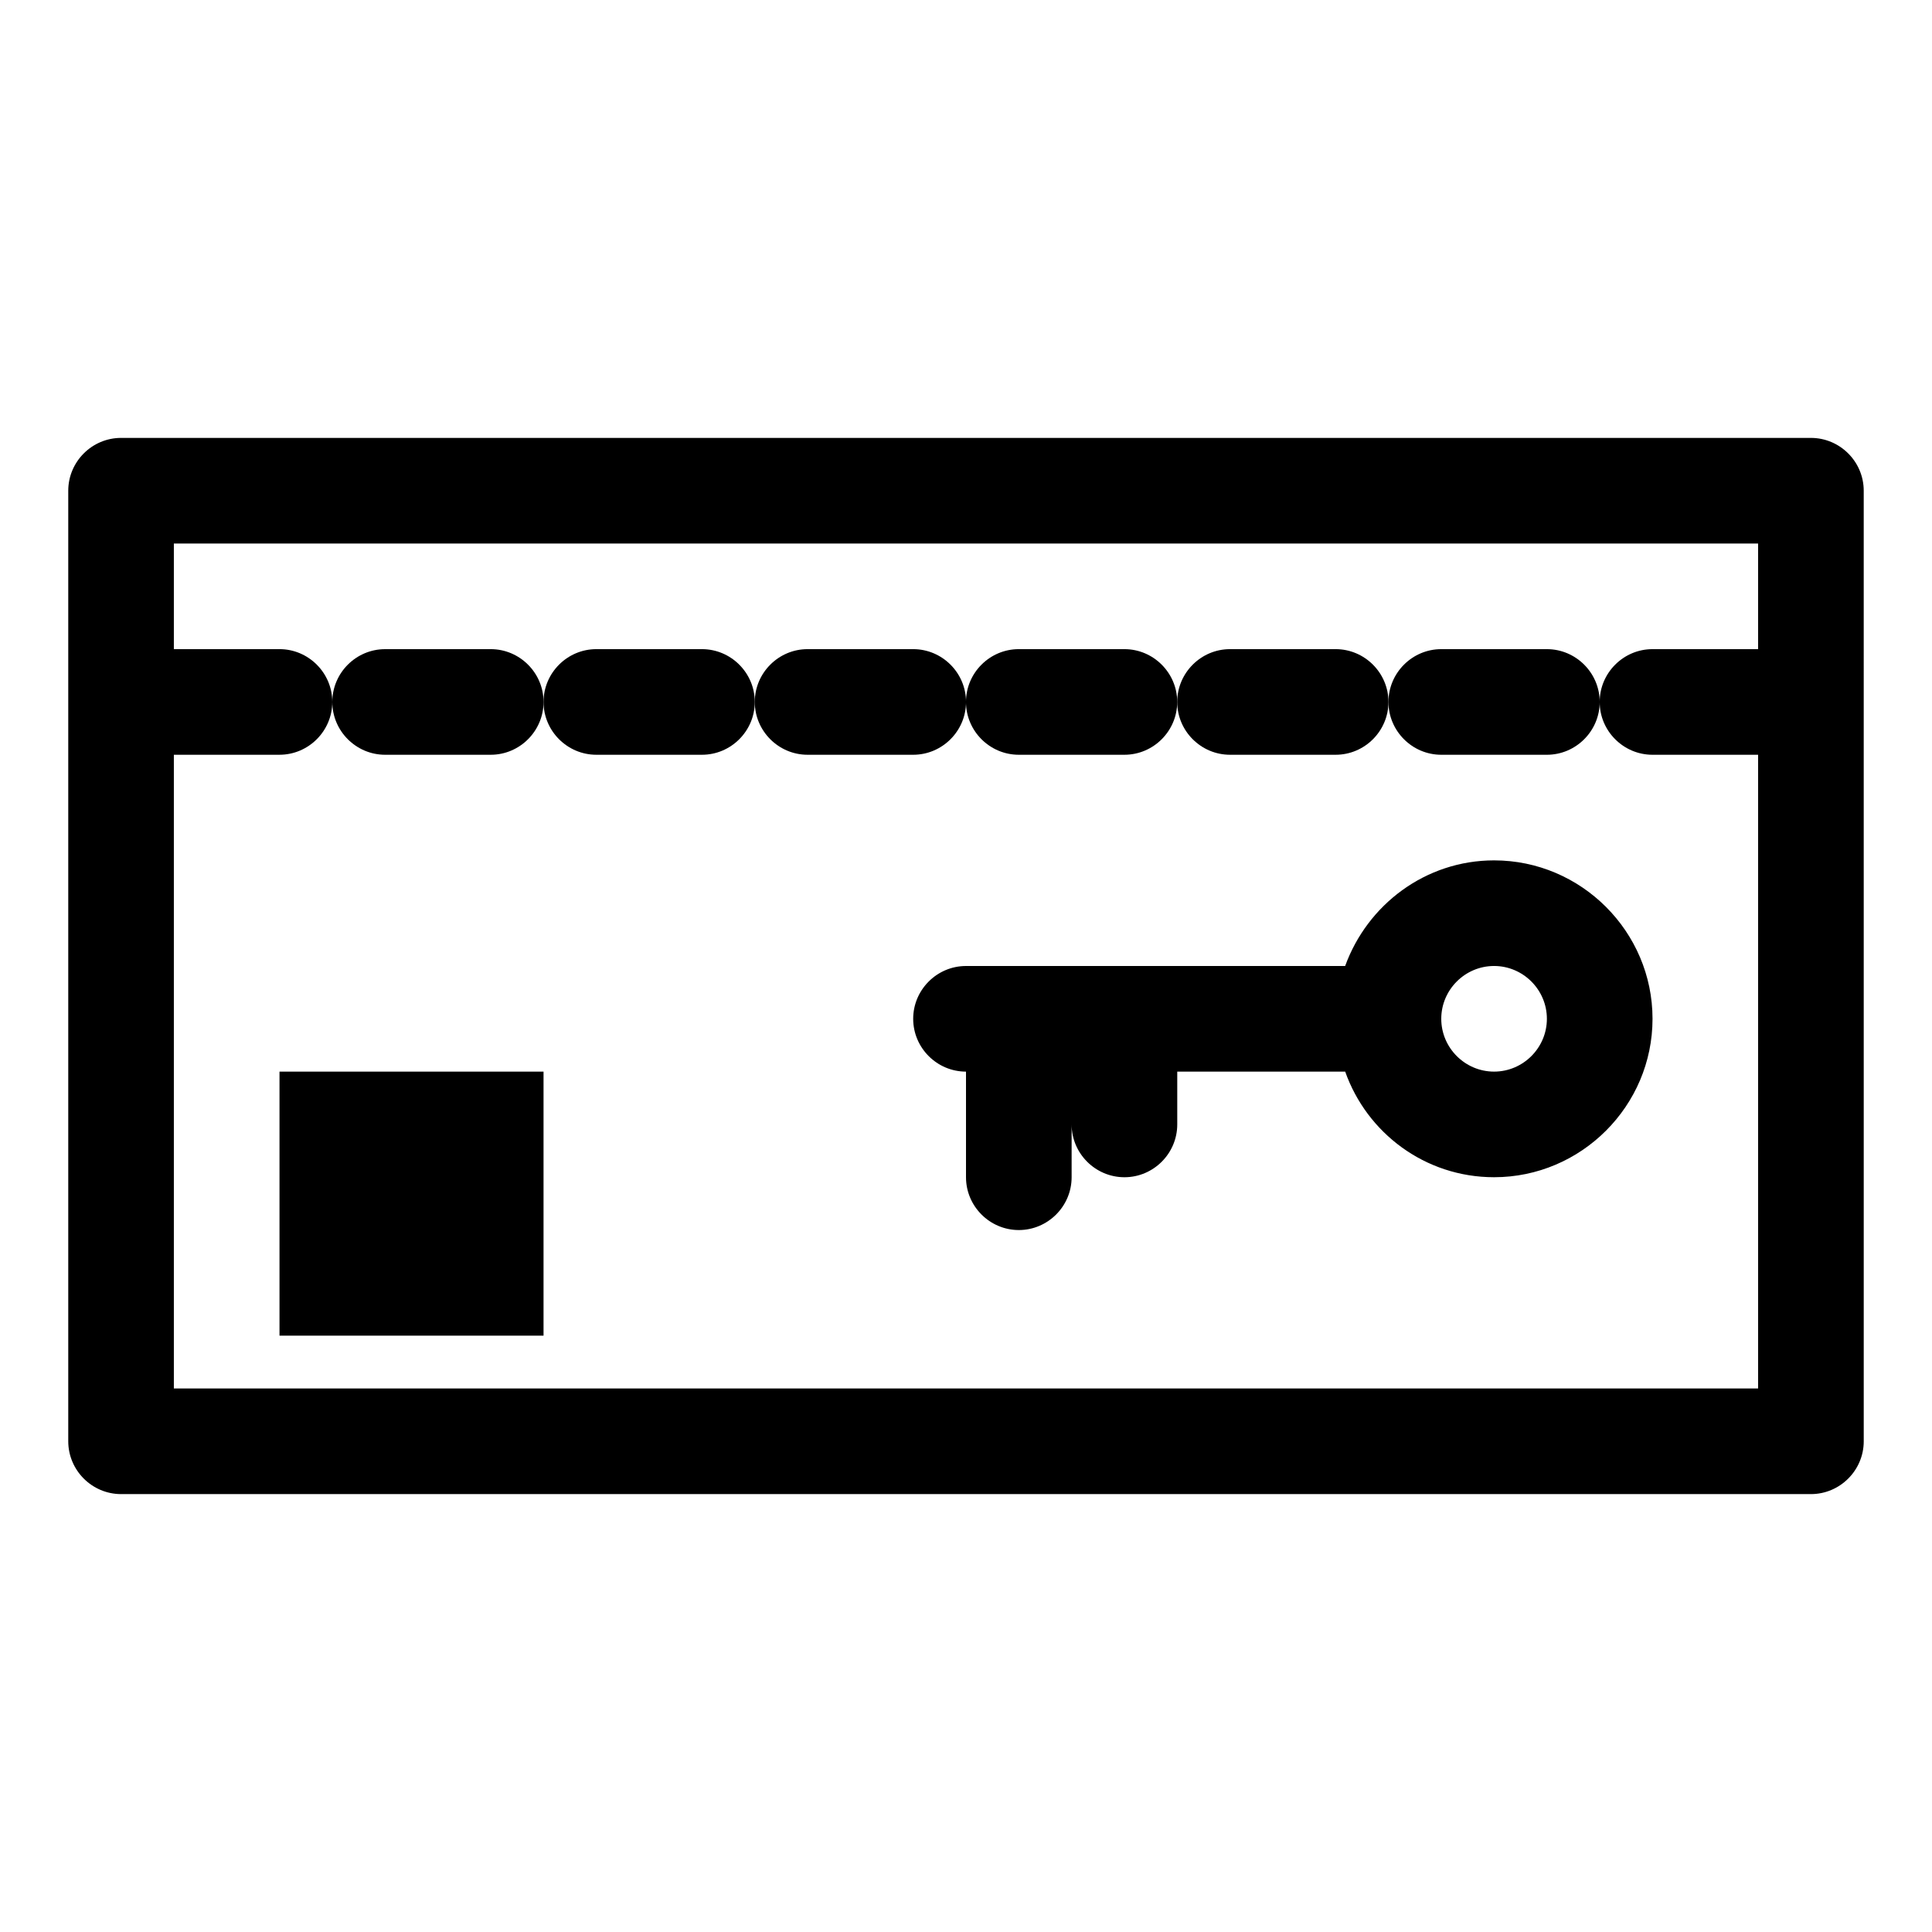
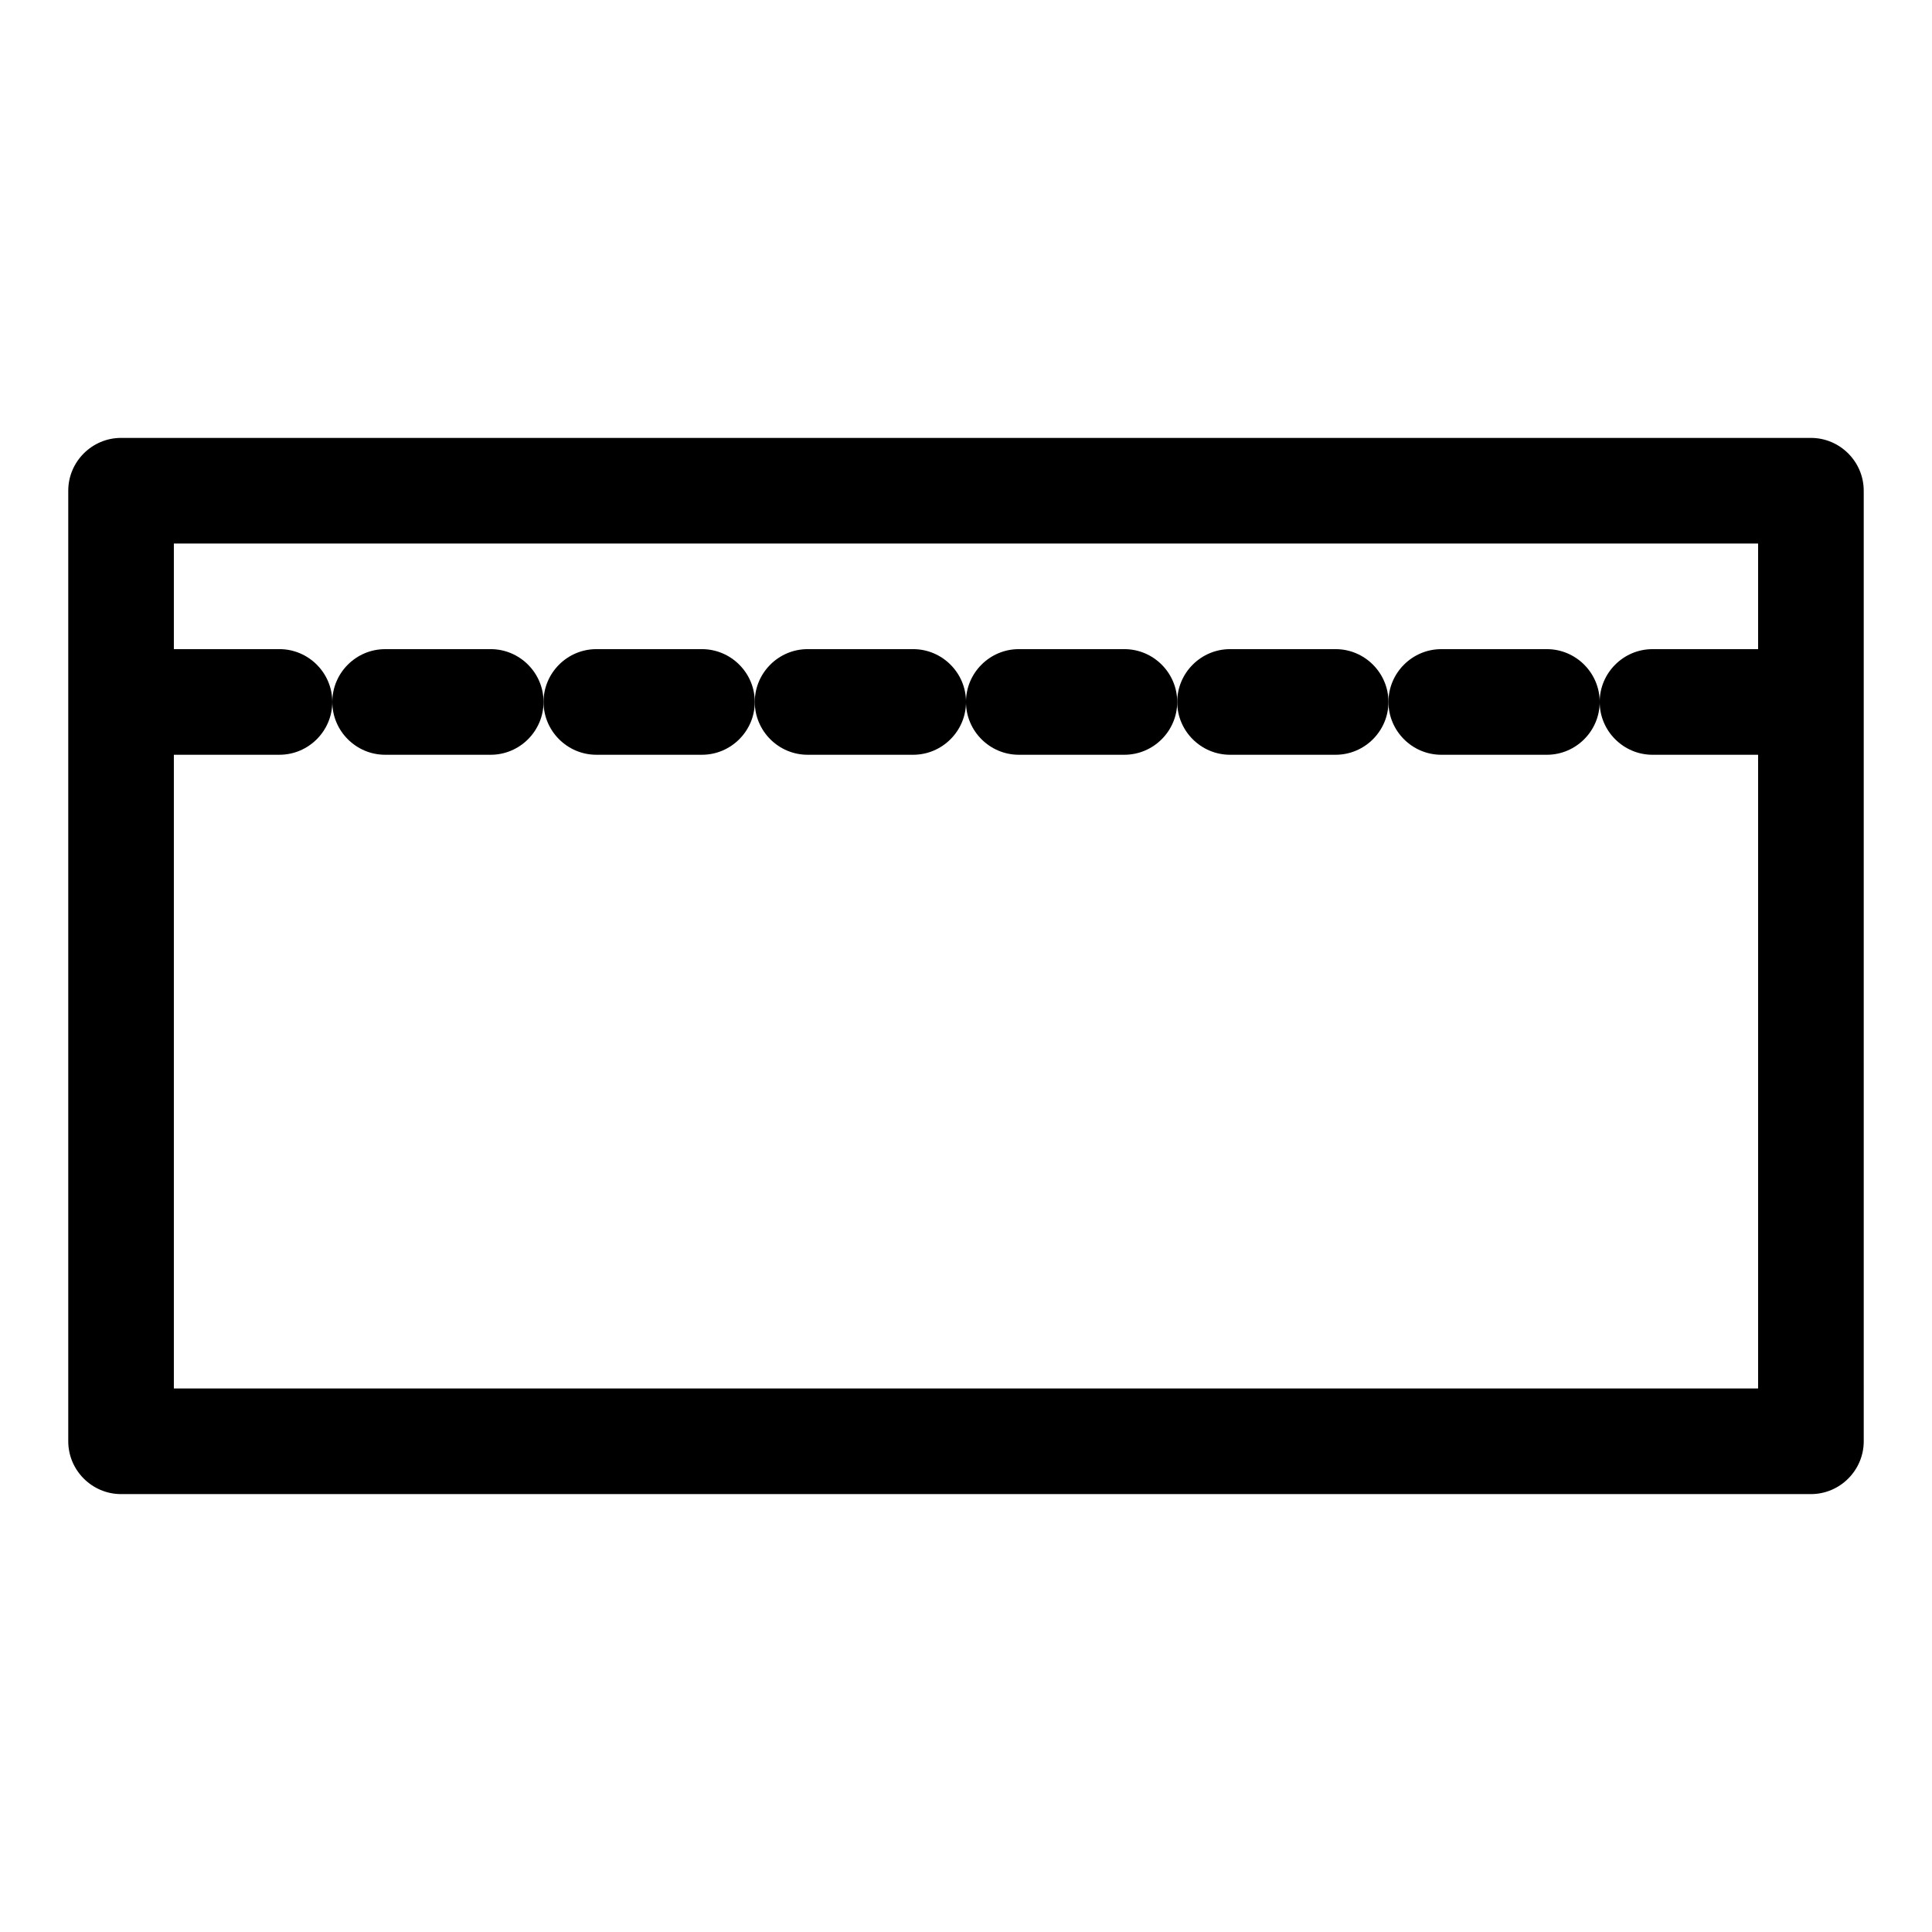
<svg xmlns="http://www.w3.org/2000/svg" fill="#000000" width="800px" height="800px" version="1.1" viewBox="144 144 512 512">
  <g>
    <path d="m623.91 260.05h-447.83c-7.695 0-13.992 6.297-13.992 13.996v251.91c0 7.695 6.297 13.996 13.996 13.996h447.83c7.695 0 13.996-6.297 13.996-13.996l-0.004-251.91c0-7.699-6.301-13.996-13.996-13.996zm-13.996 55.98h-27.988c-7.695 0-13.996 6.297-13.996 13.996 0 7.695 6.297 13.996 13.996 13.996h27.988v167.94l-419.84-0.004v-167.94h27.988c7.695 0 13.996-6.297 13.996-13.996 0-7.695-6.297-13.996-13.996-13.996l-27.988 0.004v-27.988h419.84z" />
-     <path d="m500.48 400h-100.48c-7.695 0-13.996 6.297-13.996 13.996 0 7.695 6.297 13.996 13.996 13.996v27.988c0 7.695 6.297 13.996 13.996 13.996 7.695 0 13.996-6.297 13.996-13.996v-13.996c0 7.695 6.297 13.996 13.996 13.996 7.695 0 13.996-6.297 13.996-13.996v-13.996h44.504c5.738 16.234 21.133 27.988 39.465 27.988 23.09 0 41.984-18.895 41.984-41.984 0-23.09-18.895-41.984-41.984-41.984-18.199 0-33.594 11.758-39.473 27.992zm53.461 13.992c0 7.695-6.297 13.996-13.996 13.996-7.695 0-13.996-6.297-13.996-13.996 0-7.695 6.297-13.996 13.996-13.996 7.699 0.004 13.996 6.301 13.996 13.996z" />
-     <path d="m218.07 427.99h69.973v69.973h-69.973z" />
    <path d="m246.06 344.02h27.988c7.695 0 13.996-6.297 13.996-13.996 0-7.695-6.297-13.996-13.996-13.996l-27.988 0.004c-7.695 0-13.996 6.297-13.996 13.996 0 7.695 6.297 13.992 13.996 13.992z" />
    <path d="m302.04 344.02h27.988c7.695 0 13.996-6.297 13.996-13.996 0-7.695-6.297-13.996-13.996-13.996h-27.988c-7.695 0-13.996 6.297-13.996 13.996 0 7.699 6.301 13.996 13.996 13.996z" />
    <path d="m358.02 344.02h27.988c7.695 0 13.996-6.297 13.996-13.996 0-7.695-6.297-13.996-13.996-13.996h-27.988c-7.695 0-13.996 6.297-13.996 13.996 0 7.699 6.297 13.996 13.996 13.996z" />
    <path d="m413.99 344.02h27.988c7.695 0 13.996-6.297 13.996-13.996 0-7.695-6.297-13.996-13.996-13.996h-27.988c-7.695 0-13.996 6.297-13.996 13.996 0.004 7.699 6.301 13.996 13.996 13.996z" />
    <path d="m469.97 344.02h27.988c7.695 0 13.996-6.297 13.996-13.996 0-7.695-6.297-13.996-13.996-13.996h-27.988c-7.695 0-13.996 6.297-13.996 13.996 0 7.699 6.297 13.996 13.996 13.996z" />
-     <path d="m553.94 316.03h-27.988c-7.695 0-13.996 6.297-13.996 13.996 0 7.695 6.297 13.996 13.996 13.996h27.988c7.695 0 13.996-6.297 13.996-13.996-0.004-7.699-6.301-13.996-13.996-13.996z" />
+     <path d="m553.94 316.03h-27.988c-7.695 0-13.996 6.297-13.996 13.996 0 7.695 6.297 13.996 13.996 13.996h27.988c7.695 0 13.996-6.297 13.996-13.996-0.004-7.699-6.301-13.996-13.996-13.996" />
  </g>
</svg>